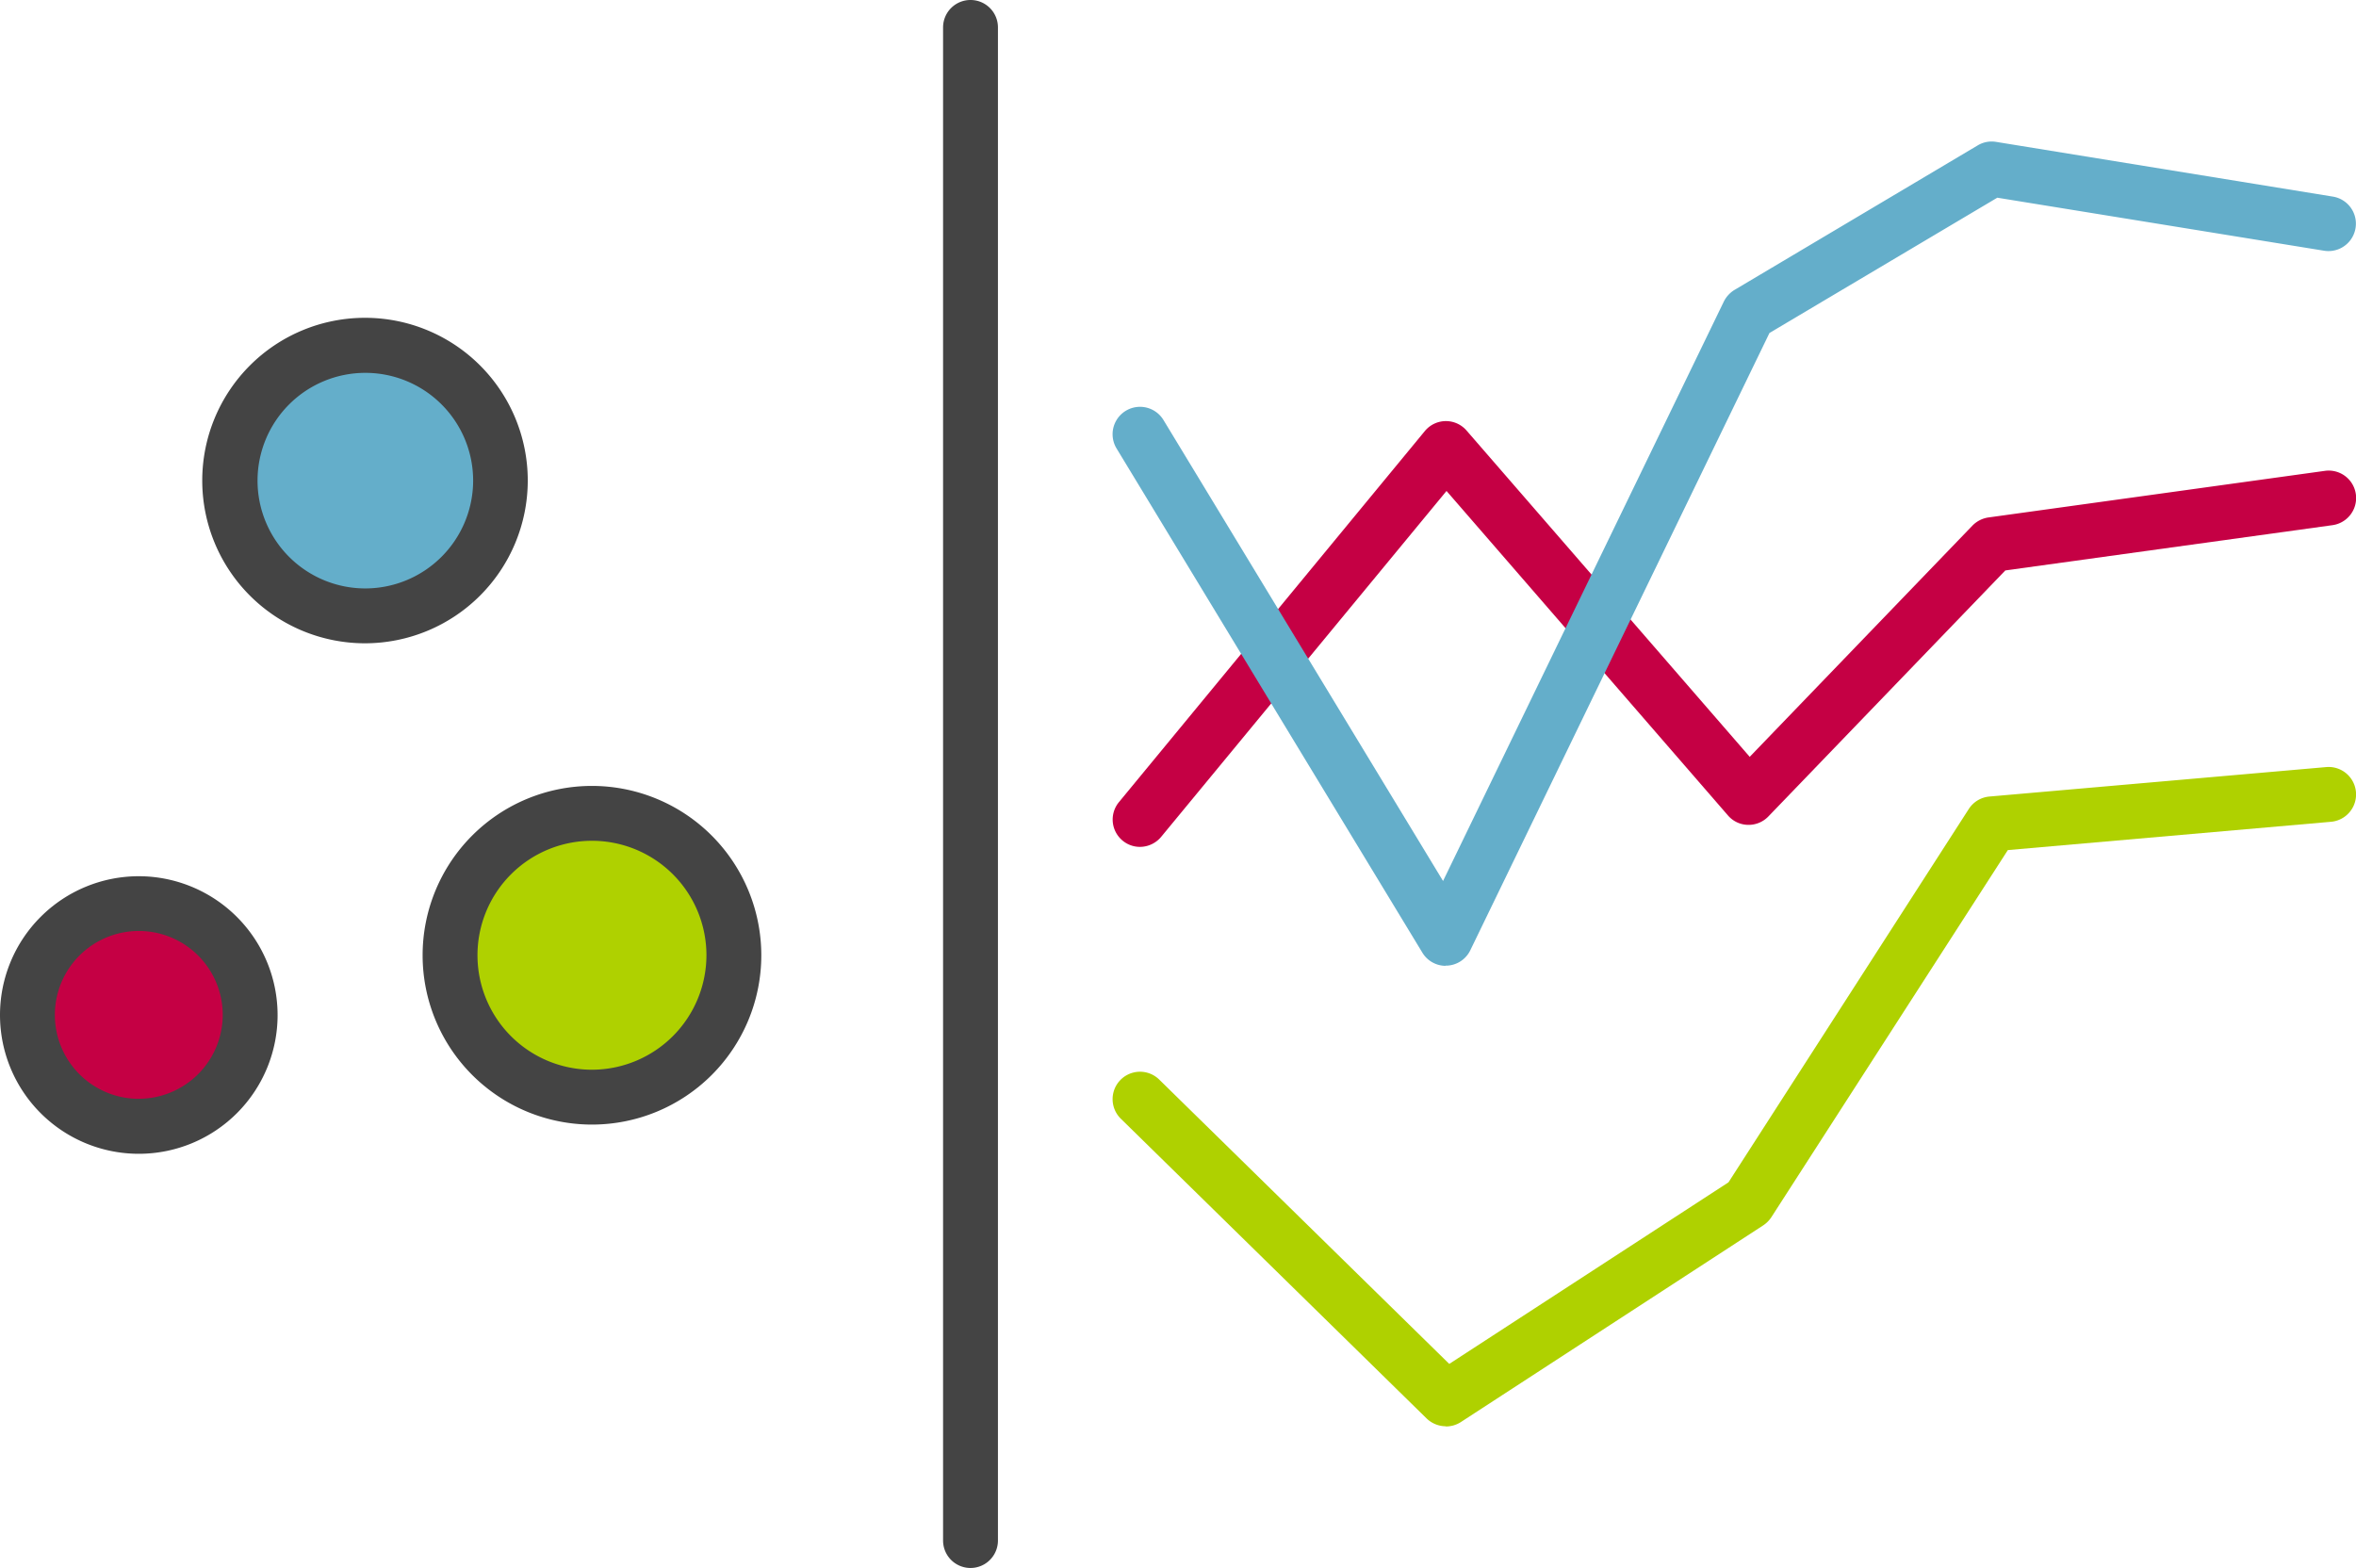
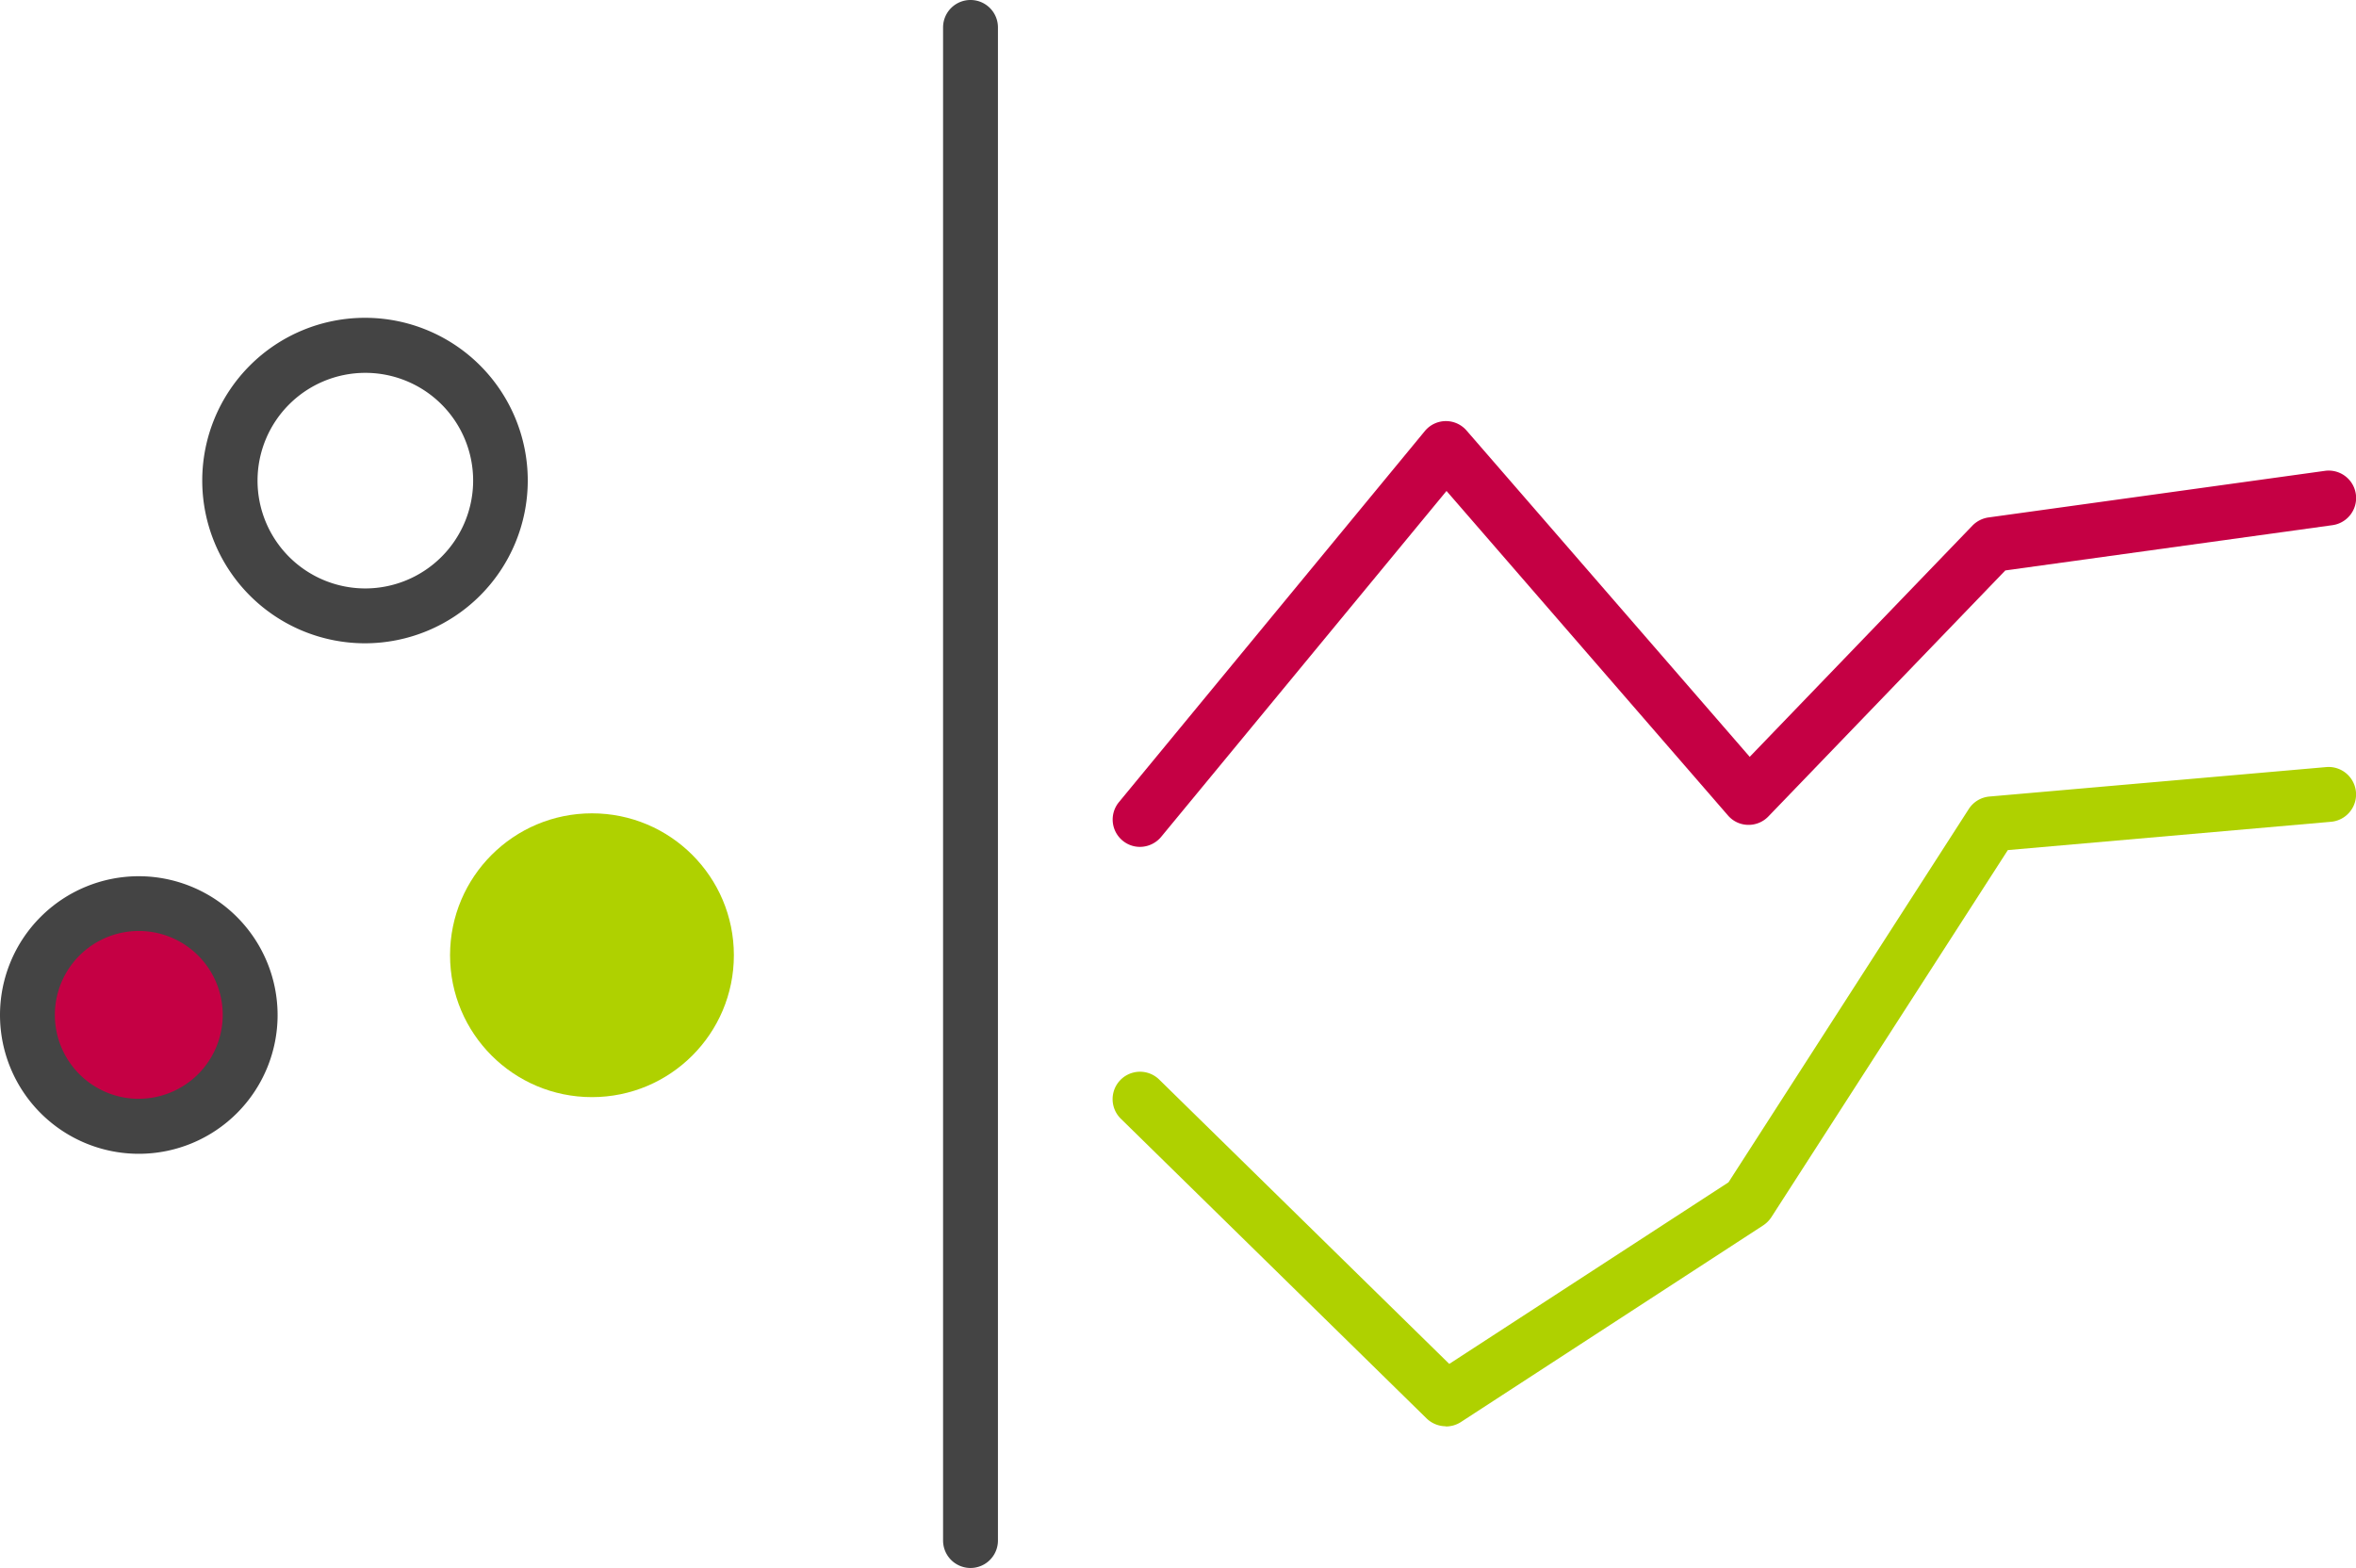
<svg xmlns="http://www.w3.org/2000/svg" id="icon_extractagle" width="124.88" height="83.119" viewBox="0 0 124.88 83.119">
  <circle id="Ellipse_154" data-name="Ellipse 154" cx="5.903" cy="5.903" r="5.903" transform="translate(1.453 47.895)" fill="#c50044" />
  <circle id="Ellipse_155" data-name="Ellipse 155" cx="7.522" cy="7.522" r="7.522" transform="translate(23.855 43.115)" fill="#afd100" />
-   <circle id="Ellipse_156" data-name="Ellipse 156" cx="7.163" cy="7.163" r="7.163" transform="translate(12.193 18.311)" fill="#64aeca" />
  <path id="Path_10832" data-name="Path 10832" d="M7.357,47.92a7.357,7.357,0,1,0,7.357,7.357A7.366,7.366,0,0,0,7.357,47.92Zm0,11.8a4.449,4.449,0,1,1,4.449-4.449A4.455,4.455,0,0,1,7.357,59.717Z" transform="translate(0 -1.471)" fill="#444" />
-   <path id="Path_10833" data-name="Path 10833" d="M32.086,42.98a8.976,8.976,0,1,0,8.976,8.976,8.981,8.981,0,0,0-8.976-8.976Zm0,15.044a6.068,6.068,0,1,1,6.068-6.068,6.077,6.077,0,0,1-6.068,6.068Z" transform="translate(-0.709 -1.318)" fill="#444" />
  <path id="Path_10834" data-name="Path 10834" d="M28.314,26.007a8.627,8.627,0,1,0-8.627,8.627A8.632,8.632,0,0,0,28.314,26.007ZM19.7,31.726a5.714,5.714,0,1,1,5.719-5.719A5.723,5.723,0,0,1,19.7,31.726Z" transform="translate(-0.34 -0.533)" fill="#444" />
  <path id="Path_10835" data-name="Path 10835" d="M53.024,0A1.452,1.452,0,0,0,51.57,1.454V81.665a1.454,1.454,0,0,0,2.908,0V1.454A1.452,1.452,0,0,0,53.024,0Z" transform="translate(-1.582)" fill="#444" />
  <path id="Path_10836" data-name="Path 10836" d="M62.294,45.6a1.432,1.432,0,0,1-.921-.33,1.449,1.449,0,0,1-.194-2.045L77.386,23.563a1.447,1.447,0,0,1,2.22-.029L94.611,40.827l11.8-12.252a1.483,1.483,0,0,1,.843-.436L125.1,25.667a1.453,1.453,0,1,1,.4,2.879l-17.341,2.4L95.6,43.987a1.455,1.455,0,0,1-1.086.446,1.431,1.431,0,0,1-1.057-.5L78.54,26.733,63.419,45.063A1.466,1.466,0,0,1,62.294,45.6Z" transform="translate(-1.867 -0.707)" fill="#c50044" />
-   <path id="Path_10837" data-name="Path 10837" d="M78.5,51.437a1.447,1.447,0,0,1-1.241-.7L61.053,24.015A1.453,1.453,0,1,1,63.535,22.5L78.356,46.939,93.235,16.231a1.51,1.51,0,0,1,.562-.62l12.9-7.667a1.437,1.437,0,0,1,.979-.184l17.845,2.9a1.453,1.453,0,1,1-.465,2.869l-17.322-2.811L95.658,17.889,79.8,50.613a1.447,1.447,0,0,1-1.241.814h-.068Z" transform="translate(-1.867 -0.238)" fill="#64aeca" />
  <path id="Path_10838" data-name="Path 10838" d="M78.5,76.894a1.472,1.472,0,0,1-1.018-.417L61.276,60.59a1.453,1.453,0,0,1,2.036-2.074L78.685,73.588l14.8-9.625L106.224,44.17a1.451,1.451,0,0,1,1.1-.659l17.845-1.561a1.455,1.455,0,0,1,.252,2.9l-17.128,1.5L95.765,65.8a1.523,1.523,0,0,1-.426.436L79.3,76.671a1.461,1.461,0,0,1-.795.233Z" transform="translate(-1.867 -1.287)" fill="#afd100" />
</svg>